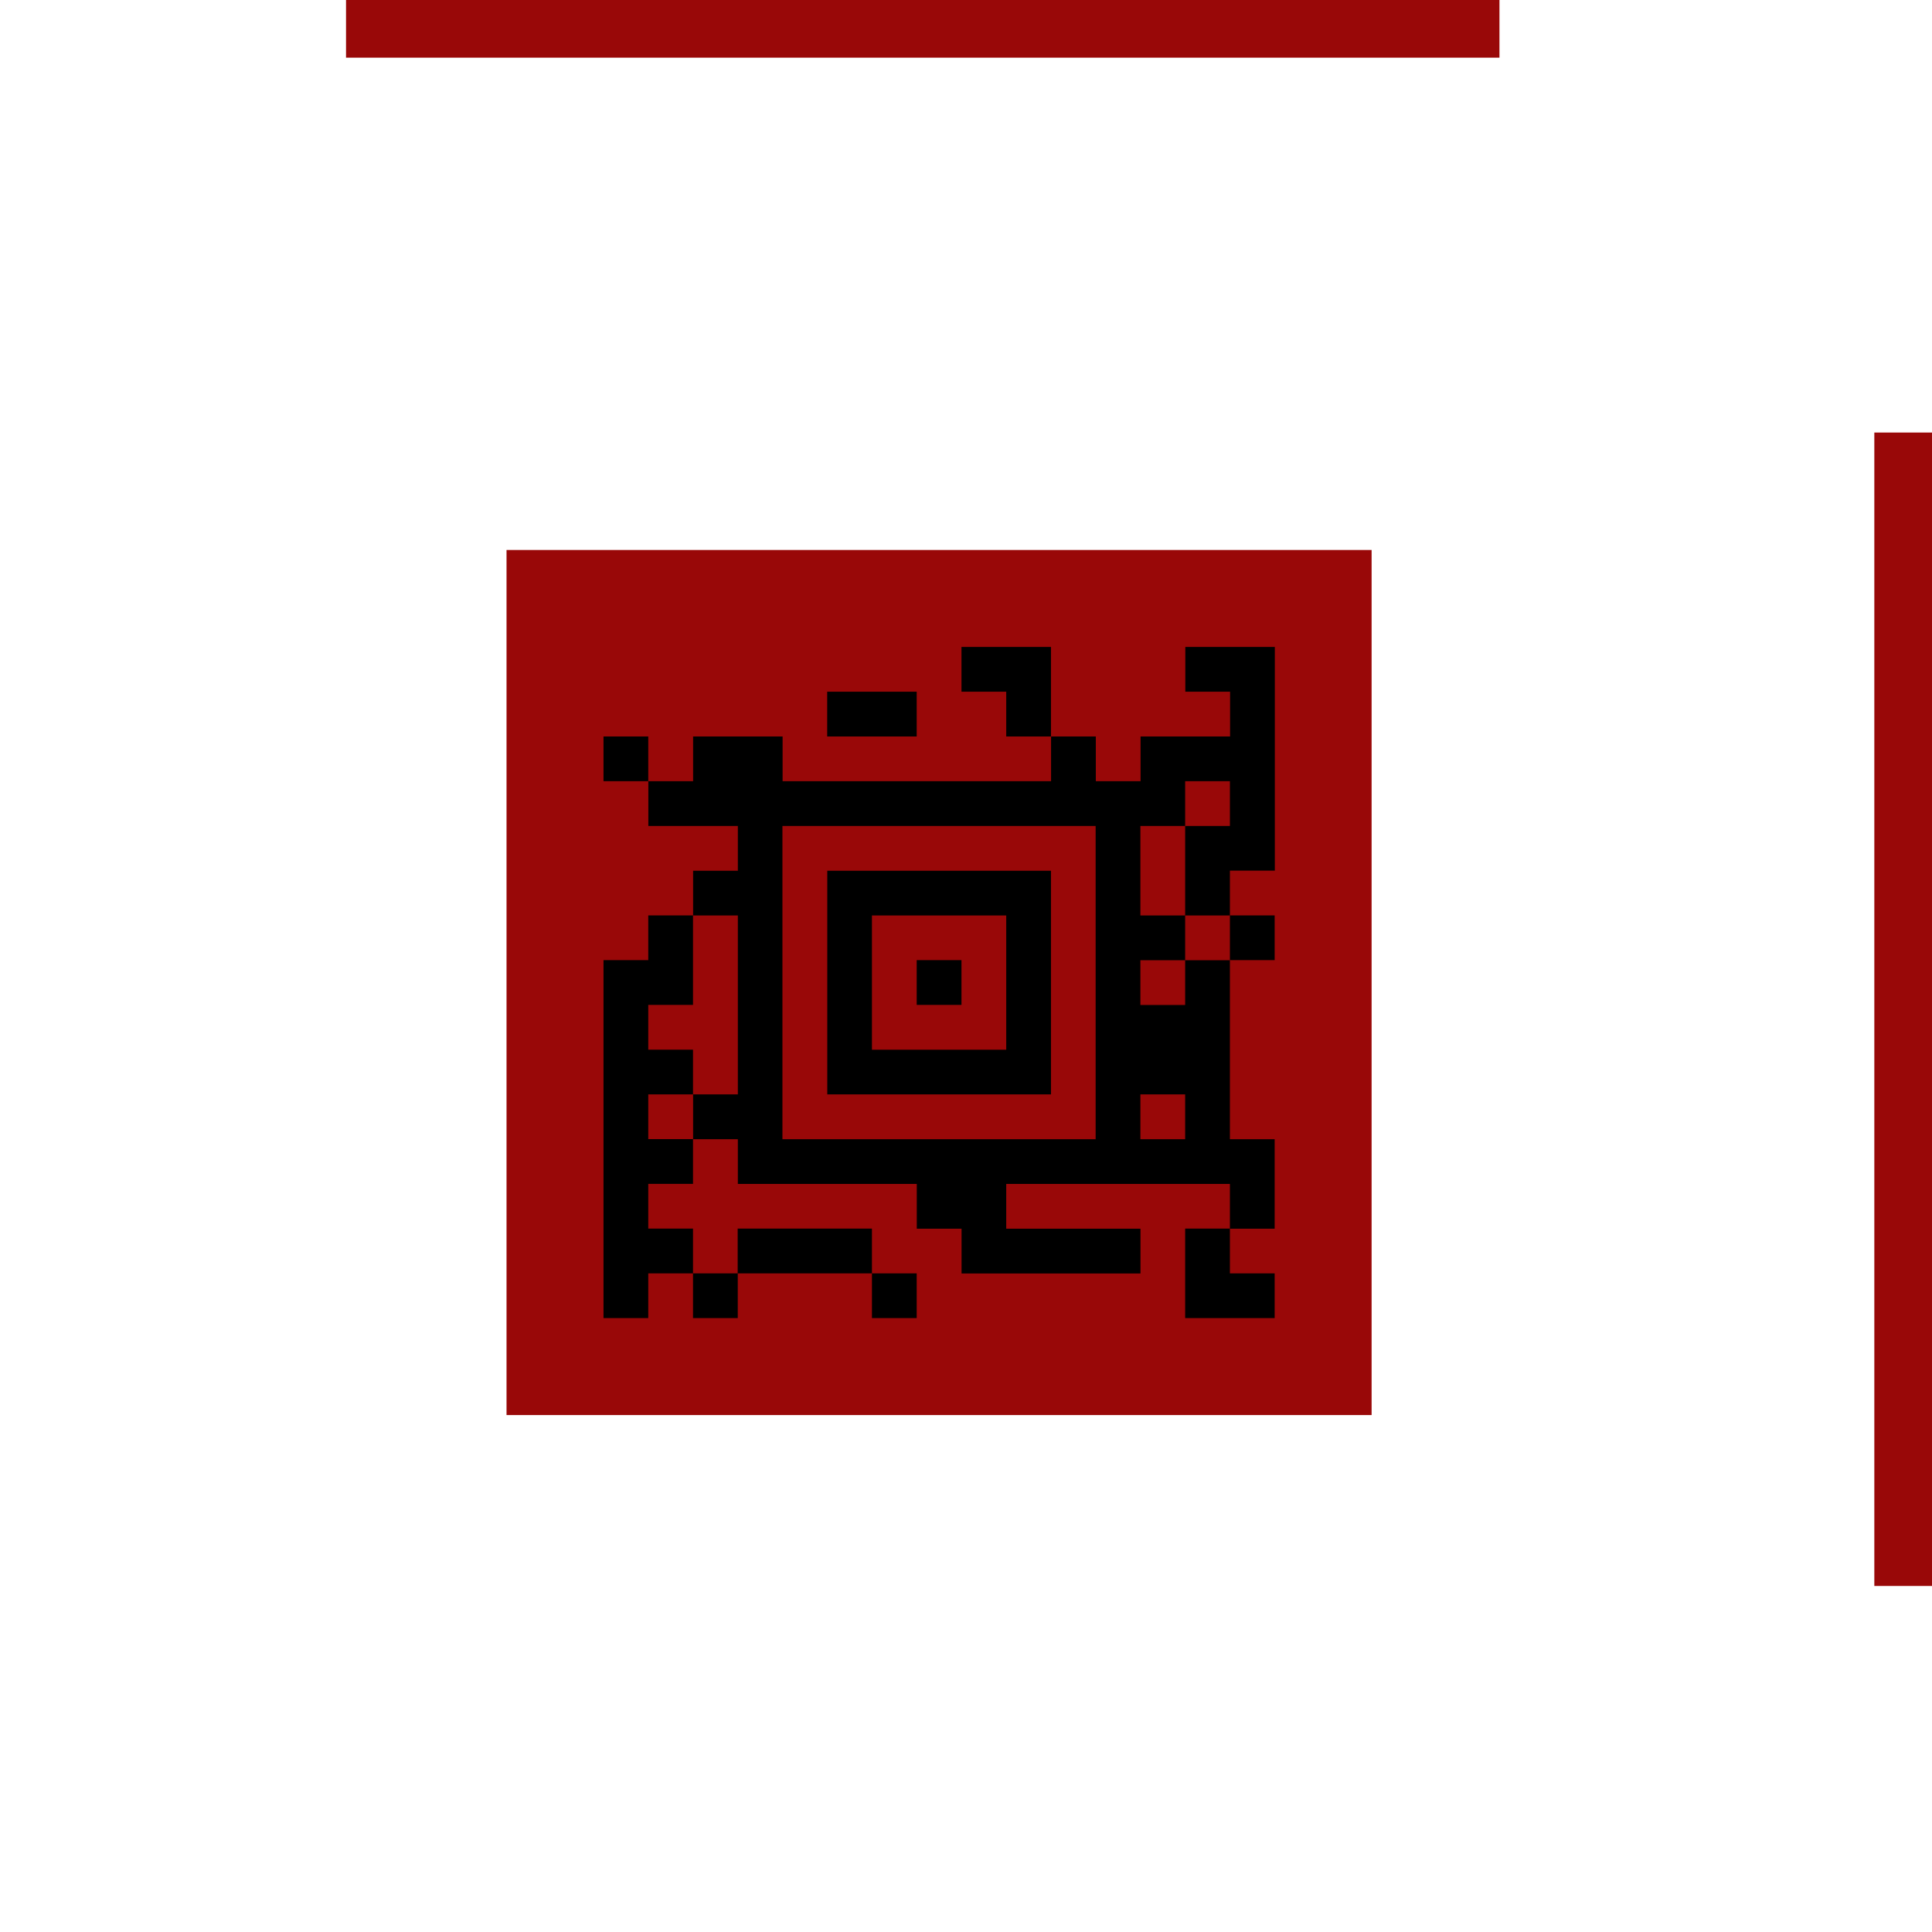
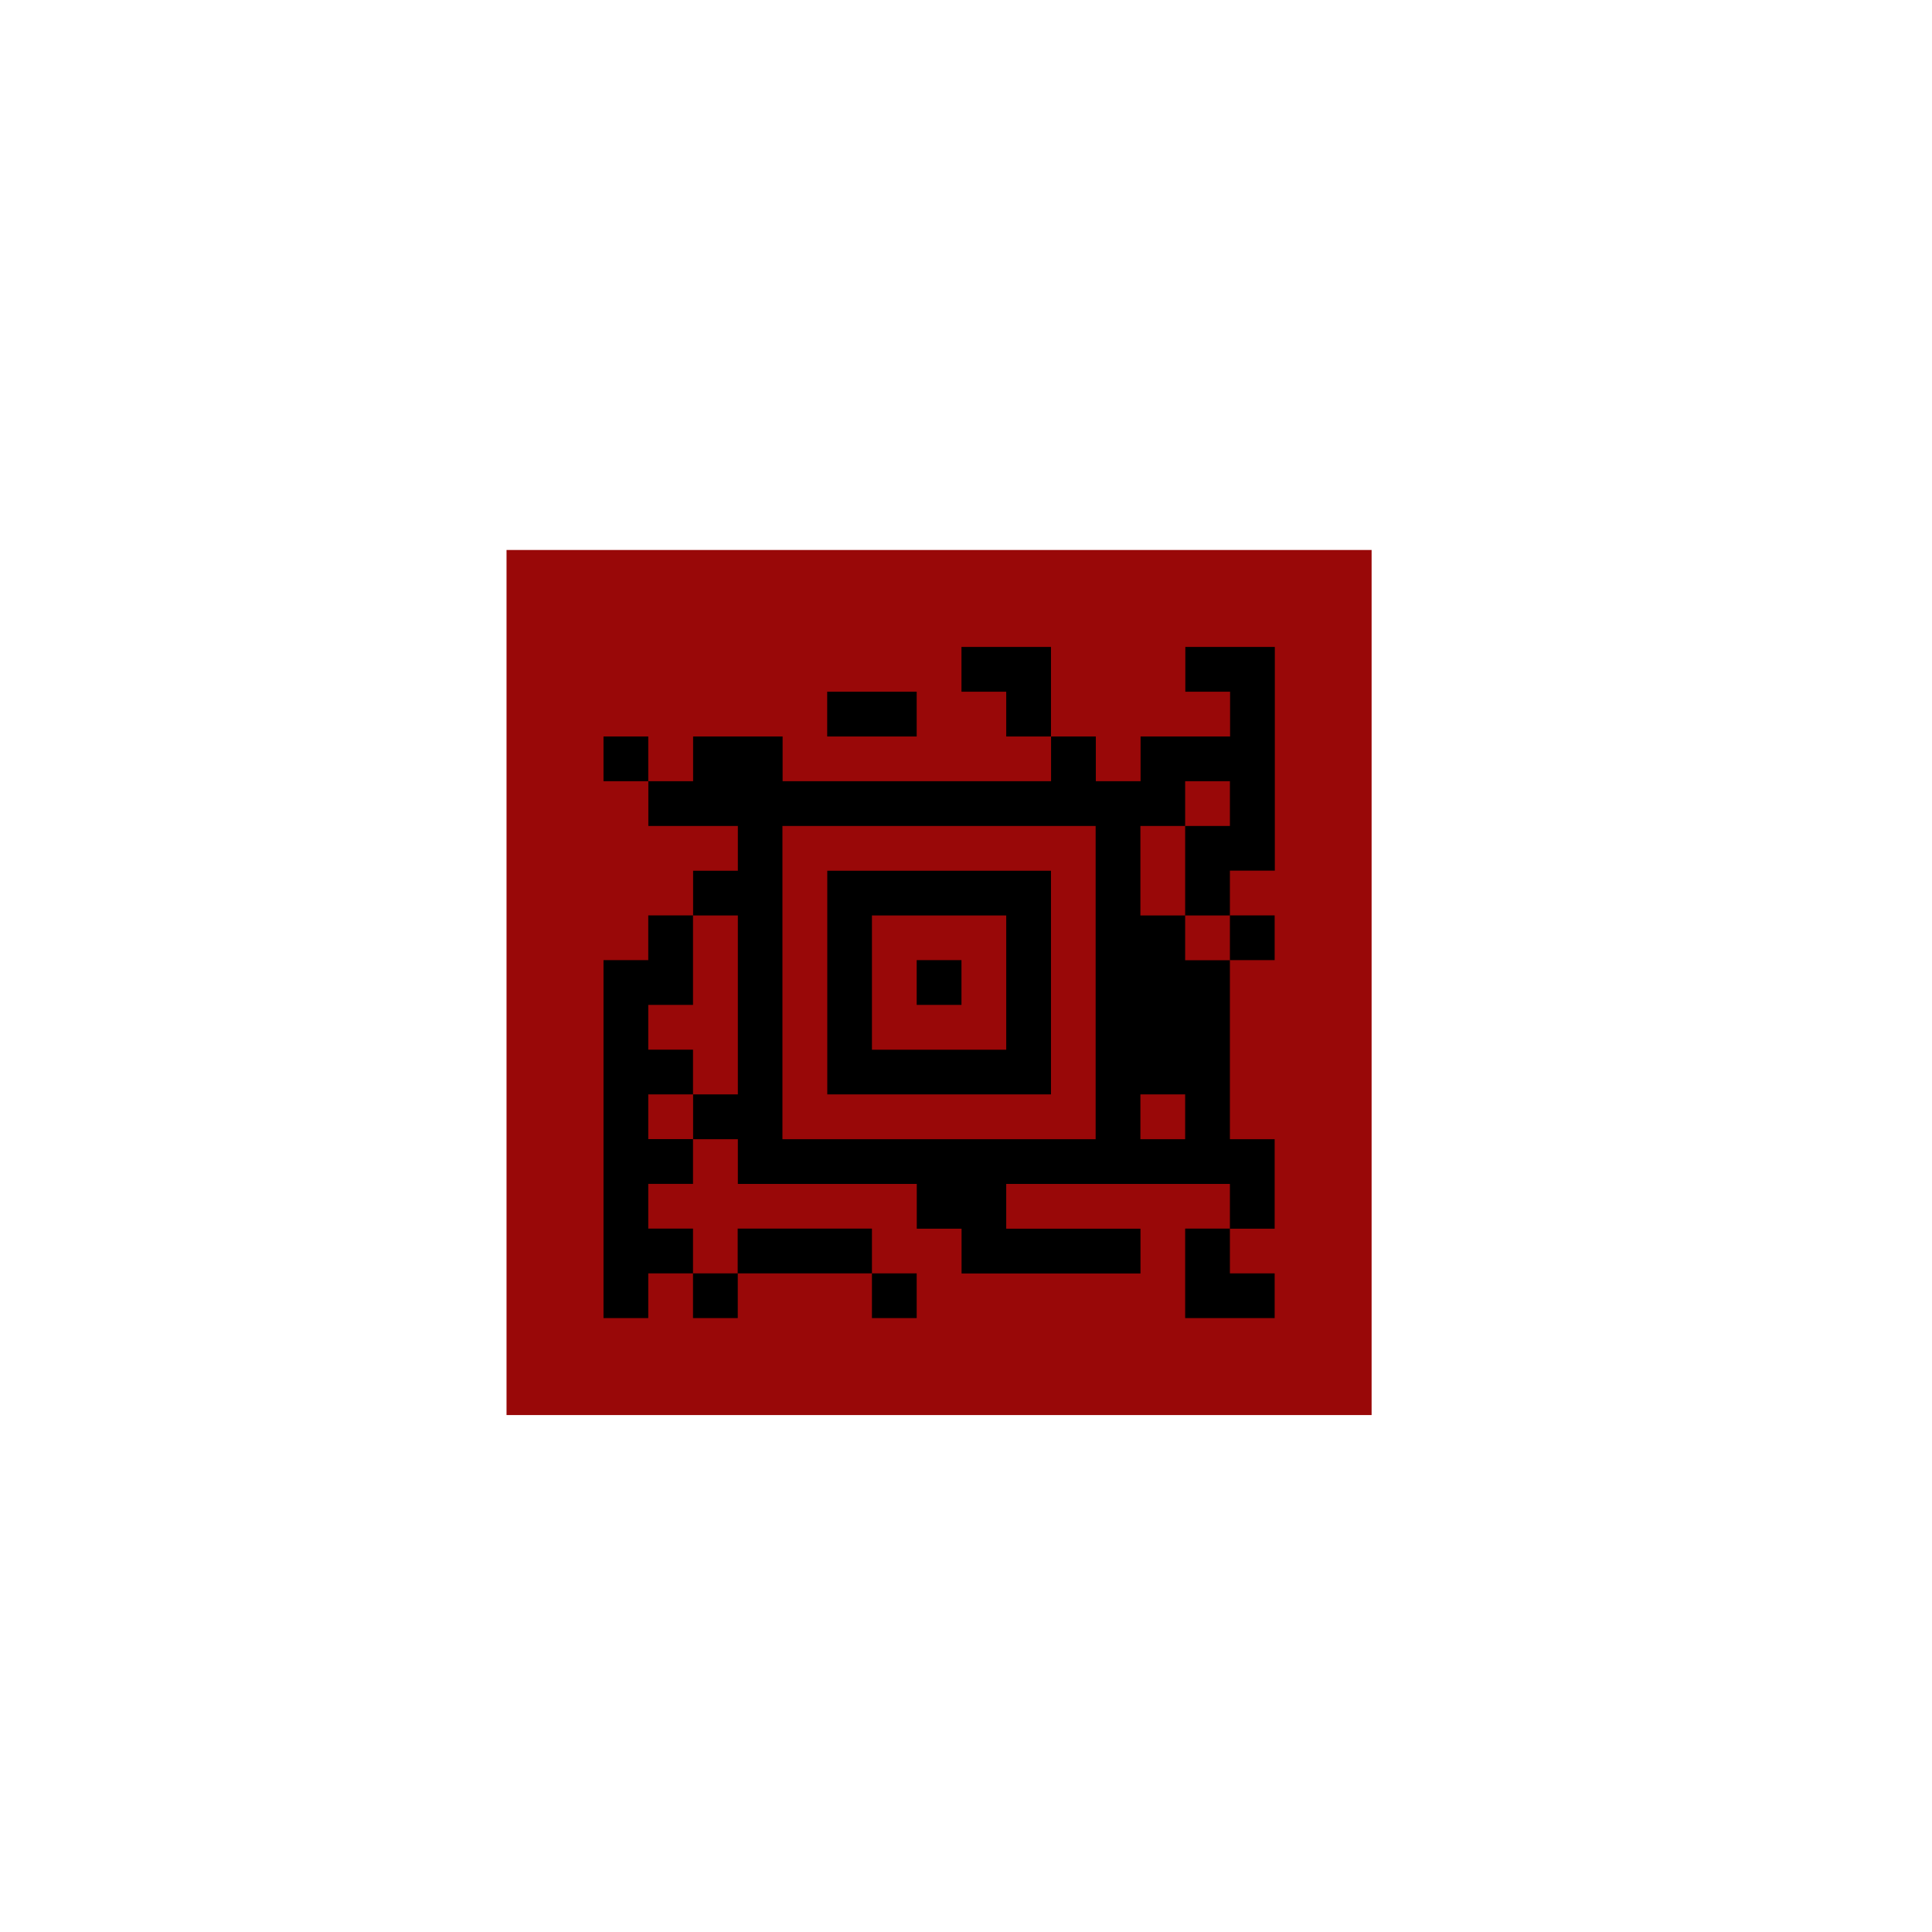
<svg xmlns="http://www.w3.org/2000/svg" width="67" height="67" viewBox="0 0 67 67" fill="none">
  <path d="M47.566 19.073H17.566V49.073H47.566V19.073Z" fill="#990808" />
-   <path d="M30.238 44.159H25.582V42.607H30.238V44.159ZM31.79 45.711V44.159H30.238V45.711H31.79ZM41.1 45.711H44.204V44.159H42.652V42.607H41.1V45.711ZM31.79 23.988H28.686V25.54H31.79V23.988ZM44.204 33.297V31.745H42.652V33.297H44.204ZM25.585 45.711V44.159H24.033V45.711H25.585ZM36.447 37.953H28.689V30.196H36.447V37.953ZM34.895 31.748H30.238V36.404H34.895V31.748ZM42.652 30.196V31.748H41.1V28.644H42.652V27.092H41.1V28.644H39.548V31.748H41.1V33.3H39.548V34.852H41.1V33.3H42.652V39.506H44.204V42.61H42.652V41.058H34.895V42.61H39.551V44.162H33.346V42.61H31.793V41.058H25.588V39.506H24.036V37.953H25.588V31.748H24.036V30.196H25.588V28.644H22.484V27.092H24.036V25.54H27.14V27.092H36.45V25.54H38.002V27.092H39.554V25.54H42.658V23.988H41.106V22.436H44.21V30.193H42.658L42.652 30.196ZM37.996 28.644H27.134V39.506H37.996V28.641V28.644ZM39.548 37.953V39.506H41.1V37.953H39.548ZM33.343 33.297H31.79V34.849H33.343V33.297ZM20.929 25.54V27.092H22.481V25.54H20.929ZM22.481 37.953H24.033V36.401H22.481V34.849H24.033V31.745H22.481V33.297H20.929V45.711H22.481V44.159H24.033V42.607H22.481V41.055H24.033V39.503H22.481V37.95V37.953ZM33.343 22.436V23.988H34.895V25.54H36.447V22.436H33.343Z" fill="black" />
-   <path d="M66 55V15" stroke="#990808" stroke-width="2" />
-   <path d="M12 1L52 1" stroke="#990808" stroke-width="2" />
+   <path d="M30.238 44.159H25.582V42.607H30.238V44.159ZM31.79 45.711V44.159H30.238V45.711H31.79ZM41.1 45.711H44.204V44.159H42.652V42.607H41.1V45.711ZM31.79 23.988H28.686V25.54H31.79V23.988ZM44.204 33.297V31.745H42.652V33.297H44.204ZM25.585 45.711V44.159H24.033V45.711H25.585ZM36.447 37.953H28.689V30.196H36.447V37.953ZM34.895 31.748H30.238V36.404H34.895V31.748ZM42.652 30.196V31.748H41.1V28.644H42.652V27.092H41.1V28.644H39.548V31.748H41.1V33.3V34.852H41.1V33.3H42.652V39.506H44.204V42.61H42.652V41.058H34.895V42.61H39.551V44.162H33.346V42.61H31.793V41.058H25.588V39.506H24.036V37.953H25.588V31.748H24.036V30.196H25.588V28.644H22.484V27.092H24.036V25.54H27.14V27.092H36.45V25.54H38.002V27.092H39.554V25.54H42.658V23.988H41.106V22.436H44.21V30.193H42.658L42.652 30.196ZM37.996 28.644H27.134V39.506H37.996V28.641V28.644ZM39.548 37.953V39.506H41.1V37.953H39.548ZM33.343 33.297H31.79V34.849H33.343V33.297ZM20.929 25.54V27.092H22.481V25.54H20.929ZM22.481 37.953H24.033V36.401H22.481V34.849H24.033V31.745H22.481V33.297H20.929V45.711H22.481V44.159H24.033V42.607H22.481V41.055H24.033V39.503H22.481V37.95V37.953ZM33.343 22.436V23.988H34.895V25.54H36.447V22.436H33.343Z" fill="black" />
</svg>